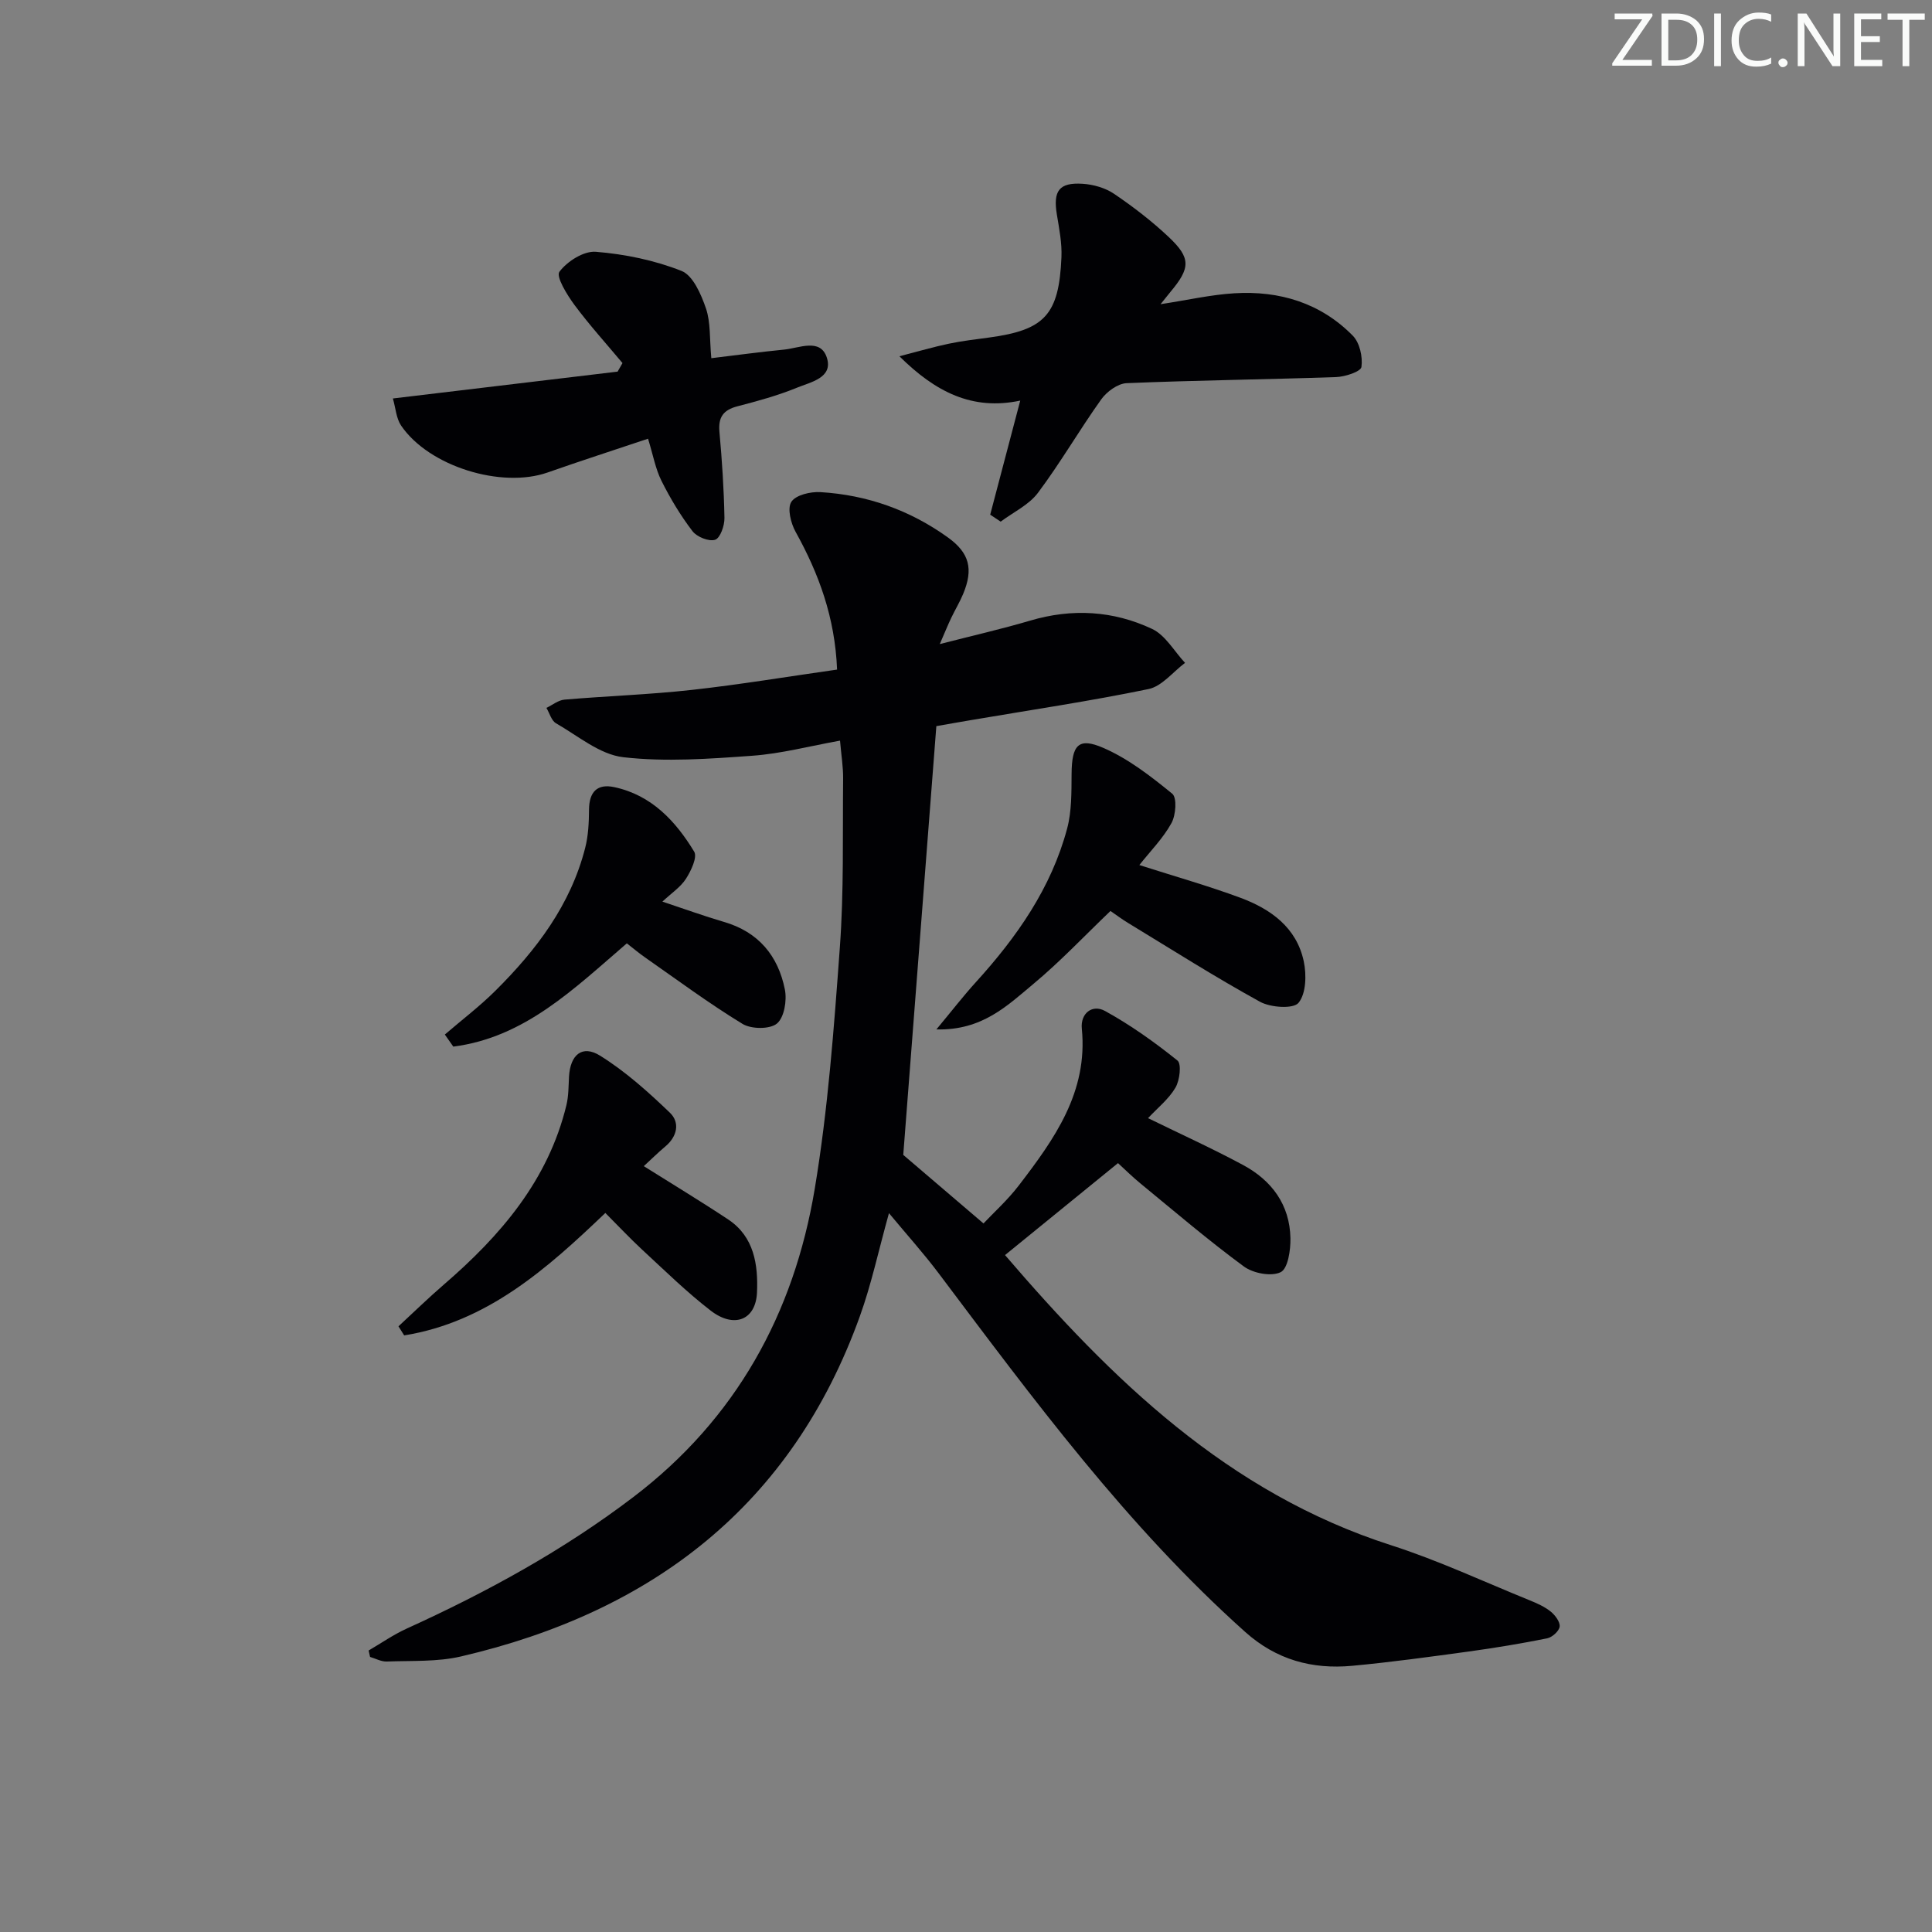
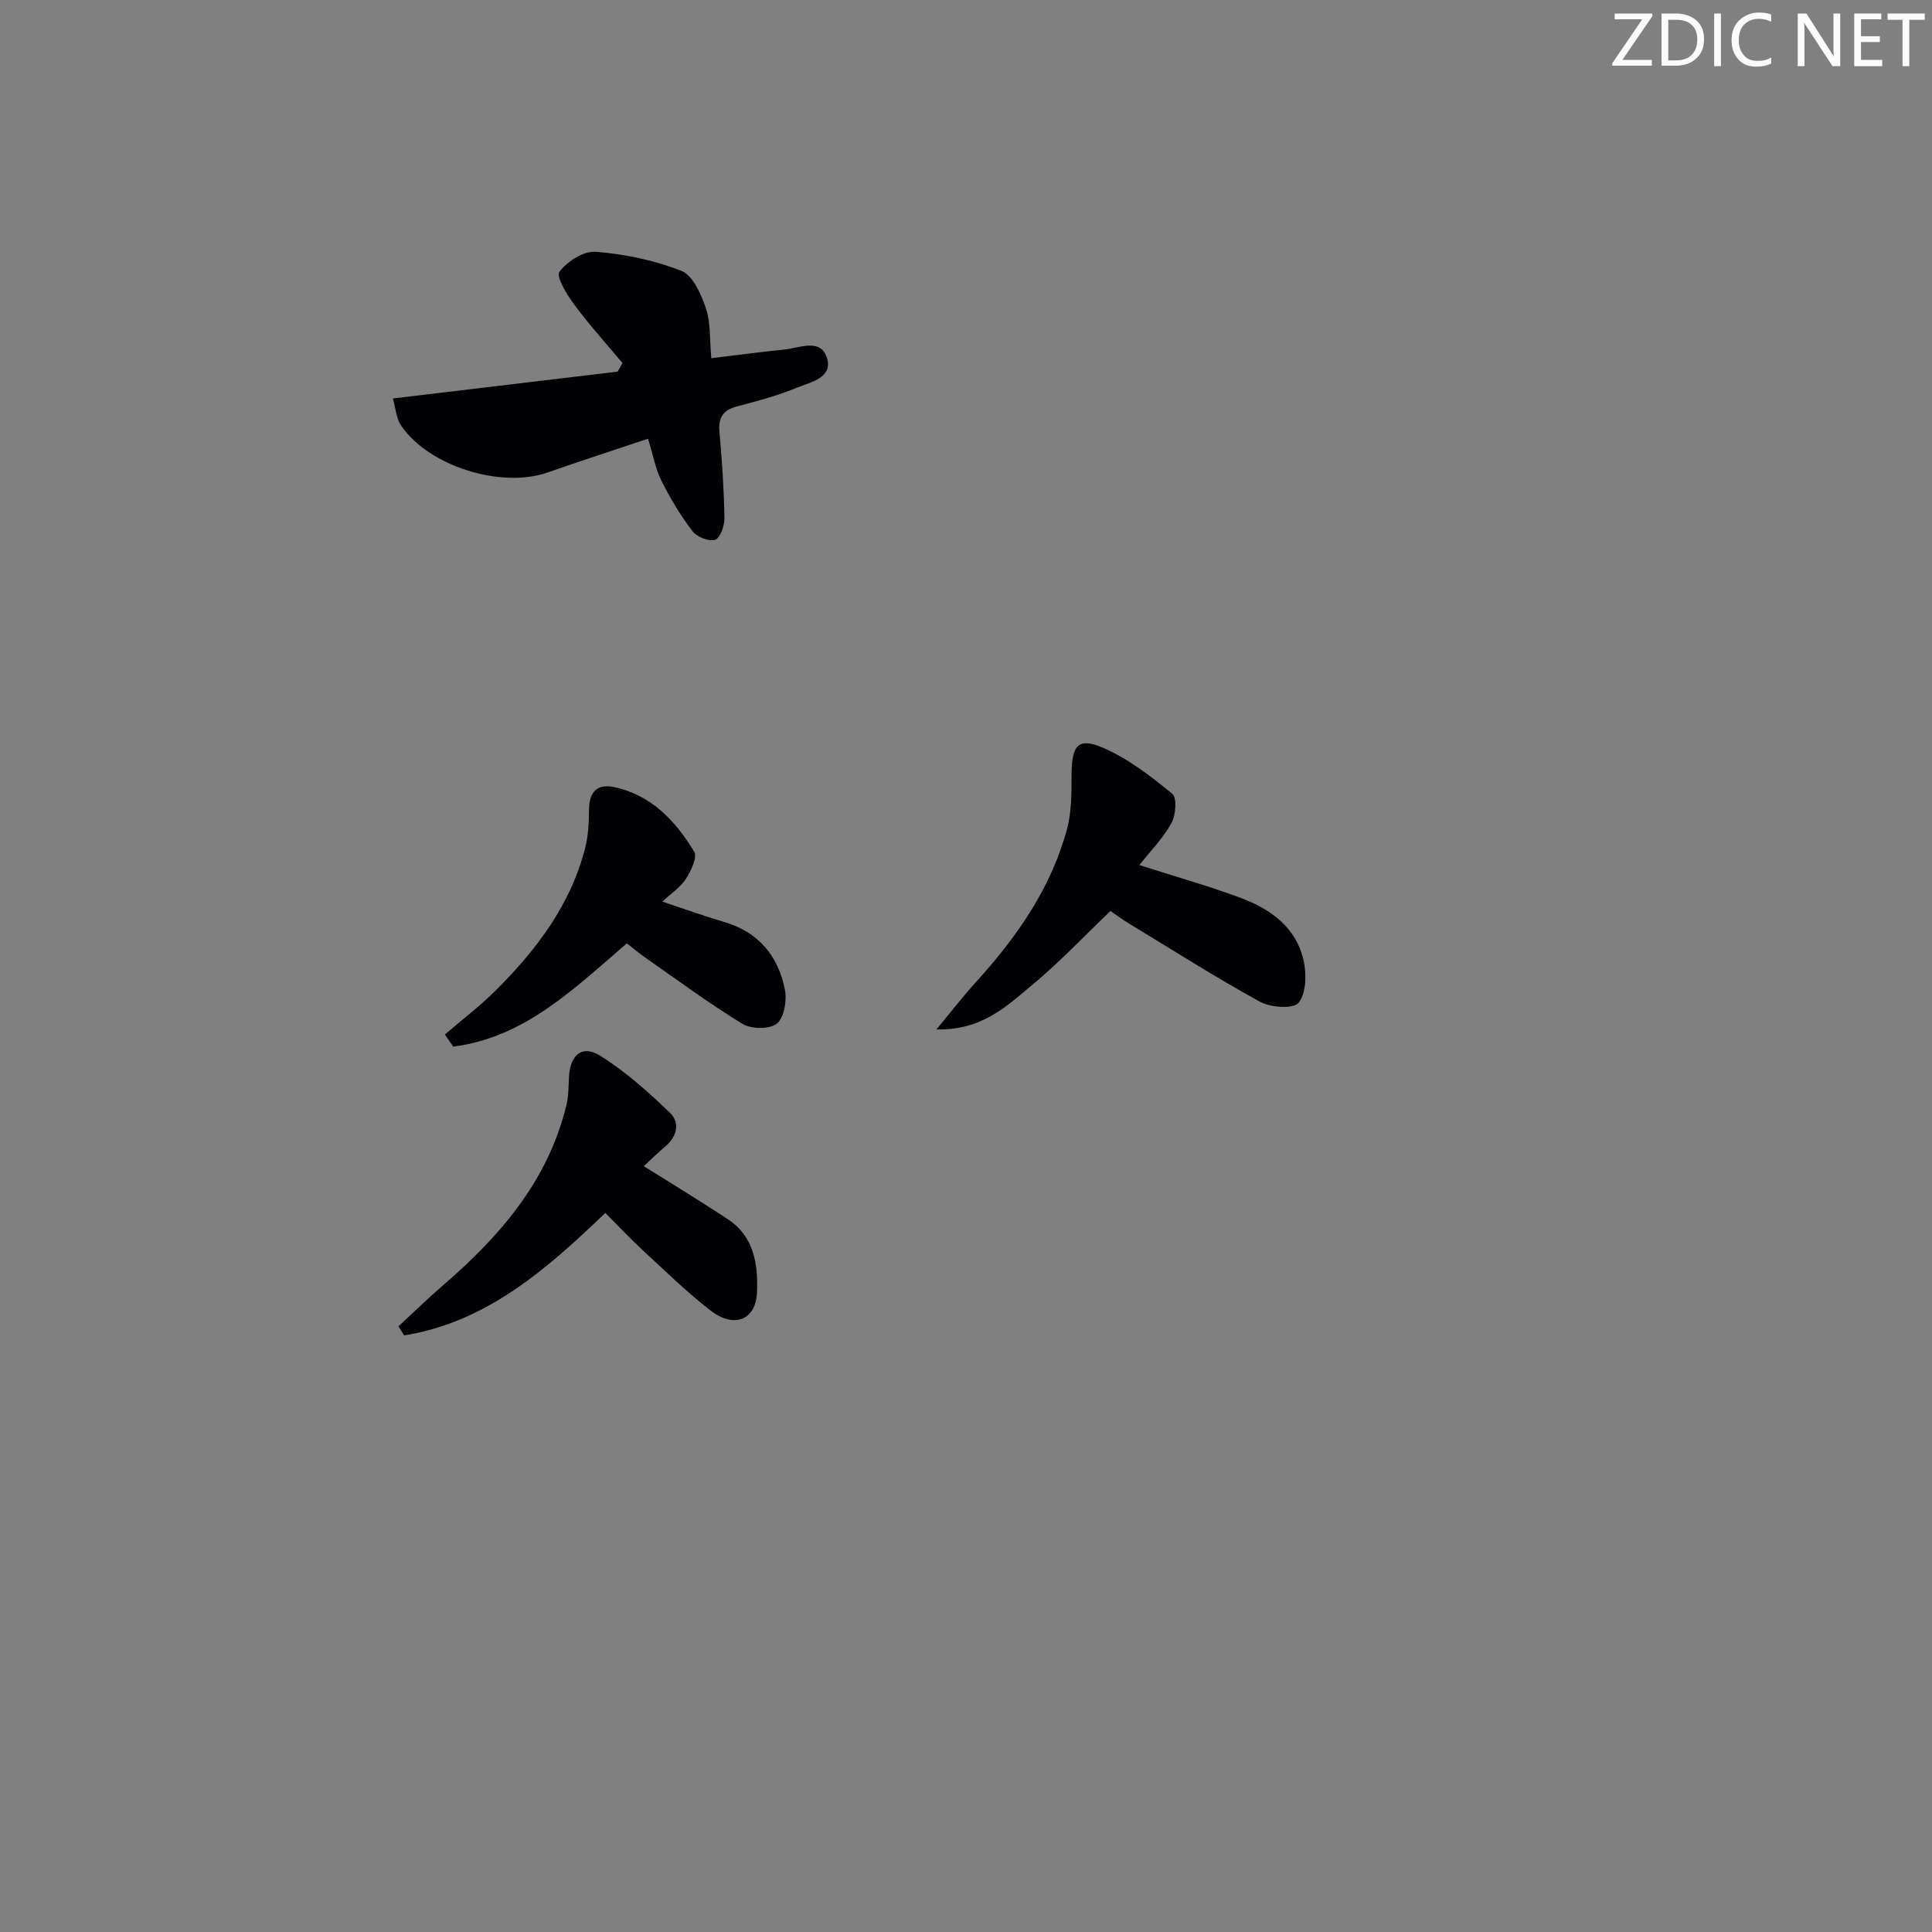
<svg xmlns="http://www.w3.org/2000/svg" enable-background="new 0 0 400 400" viewBox="0 0 400 400">
  <rect x="0" y="0" width="400" height="400" fill="#808080" stroke="none" />
  <g fill="#fafbfa">
    <path d="m342.2 3.2-6.3 9.2h6.1v1.2h-8.2v-.5l6.2-9.1h-5.7v-1.2h7.8v.4z" />
    <path d="m344 13.7v-10.9h3.1c1.6 0 3 .5 4.1 1.4 1.1 1 1.6 2.2 1.6 3.9s-.5 3-1.6 4-2.5 1.5-4.2 1.5h-3zm1.4-9.6v8.4h1.6c1.4 0 2.5-.4 3.2-1.1.8-.8 1.2-1.8 1.2-3.2s-.4-2.4-1.2-3.1-1.8-1-3.1-1z" />
    <path d="m356.3 2.8v10.9h-1.4v-10.9z" />
    <path d="m366.6 13.2c-.8.4-1.8.6-3 .6-1.6 0-2.8-.5-3.7-1.5s-1.4-2.3-1.4-3.9c0-1.7.5-3.2 1.6-4.2s2.4-1.6 4-1.6c1 0 1.9.1 2.6.4v1.5c-.8-.4-1.6-.6-2.6-.6-1.2 0-2.2.4-3 1.2s-1.1 1.9-1.1 3.3c0 1.3.4 2.3 1.1 3.1s1.6 1.1 2.8 1.1c1.1 0 2-.2 2.8-.7v1.3z" />
-     <path d="m368.2 13c0-.3.1-.5.3-.6.2-.2.4-.3.6-.3.3 0 .5.1.7.3s.3.4.3.6-.1.5-.3.6c-.2.2-.4.3-.7.3s-.5-.1-.6-.3c-.2-.2-.3-.4-.3-.6z" />
    <path d="m381.1 13.7h-1.7l-5.5-8.4c-.2-.2-.3-.5-.4-.7 0 .2.1.8.1 1.5v7.6h-1.4v-10.9h1.8l5.3 8.3c.3.4.4.6.4.8 0-.3-.1-.8-.1-1.6v-7.5h1.4v10.9z" />
    <path d="m389.7 13.7h-5.8v-10.9h5.6v1.2h-4.2v3.5h3.9v1.2h-3.9v3.7h4.4z" />
    <path d="m398.4 4.1h-3.1v9.6h-1.4v-9.6h-3.1v-1.3h7.7v1.3z" />
  </g>
-   <path d="m76.32 341.72c2.62-1.53 5.14-3.29 7.89-4.54 16.56-7.53 32.43-16.2 46.94-27.25 21.22-16.15 33.22-37.95 37.53-63.78 2.75-16.49 3.98-33.27 5.2-49.97.85-11.59.56-23.28.68-34.92.03-2.46-.39-4.93-.64-7.92-6.26 1.12-12.18 2.7-18.17 3.13-8.89.64-17.93 1.31-26.72.3-4.85-.56-9.37-4.42-13.91-7.02-.96-.55-1.34-2.1-1.99-3.19 1.24-.59 2.45-1.6 3.74-1.71 8.77-.75 17.6-1.04 26.34-2.01 10.01-1.11 19.96-2.77 30.1-4.21-.44-10.81-3.78-19.85-8.59-28.52-.99-1.79-1.76-4.86-.88-6.21.92-1.42 3.98-2.14 6.03-2.01 9.65.58 18.51 3.72 26.38 9.38 4.47 3.21 5.31 6.54 3.16 11.7-.7 1.69-1.66 3.26-2.45 4.92-.69 1.44-1.29 2.93-2.39 5.46 6.93-1.78 12.86-3.13 18.69-4.85 8.68-2.58 17.22-2.08 25.27 1.71 2.76 1.3 4.58 4.63 6.82 7.03-2.5 1.87-4.78 4.84-7.55 5.42-12.18 2.52-24.5 4.34-36.76 6.43-2.45.41-4.89.85-7.18 1.25-2.31 29.91-4.61 59.67-6.85 88.77 5.15 4.4 10.5 8.97 16.61 14.19 2.07-2.2 4.98-4.82 7.32-7.87 7.33-9.57 14.34-19.3 13.04-32.44-.32-3.21 2.18-5.12 4.8-3.68 5.29 2.91 10.28 6.47 15 10.26.87.7.48 4.09-.41 5.61-1.39 2.37-3.7 4.2-5.68 6.32 6.74 3.3 13.32 6.28 19.67 9.7 5.94 3.19 9.68 8.23 9.81 15.16.05 2.45-.52 6.3-2.02 7.03-1.94.95-5.69.24-7.62-1.18-7.36-5.41-14.32-11.37-21.39-17.17-1.66-1.36-3.2-2.88-4.67-4.23-7.86 6.4-15.54 12.65-23.39 19.04 22.05 25.7 46.11 49.22 79.92 60.07 9.78 3.14 19.17 7.54 28.71 11.41 1.53.62 3.1 1.32 4.36 2.34.91.74 1.96 2.14 1.84 3.1-.12.94-1.55 2.22-2.59 2.43-5.35 1.08-10.75 1.97-16.17 2.72-8.06 1.1-16.13 2.22-24.23 2.97-8.26.76-15.66-1.24-22.1-7-24.51-21.92-43.87-48.2-63.49-74.28-3.06-4.07-6.48-7.87-10.28-12.44-2.19 7.86-3.65 14.76-6.02 21.33-14.09 39.17-42.97 61.23-82.59 70.45-4.93 1.15-10.22.85-15.35 1.05-1.14.05-2.31-.61-3.47-.95-.11-.43-.2-.88-.3-1.33z" fill="#010104" />
-   <path d="m205.01 106.56c2.03-7.7 4.05-15.39 6.22-23.62-9.92 2.1-17.53-1.77-25.02-9.18 3.97-1.02 7.07-1.94 10.23-2.6 2.75-.58 5.56-.9 8.36-1.28 11.5-1.56 14.45-4.7 14.96-16.61.13-2.94-.47-5.94-.95-8.87-.8-4.87.45-6.66 5.32-6.35 2.23.14 4.7.84 6.53 2.08 3.97 2.69 7.83 5.66 11.32 8.95 4.62 4.36 4.5 6.41.32 11.39-.51.61-.99 1.23-2.02 2.51 5.64-.86 10.44-1.97 15.29-2.26 9.34-.57 17.85 2 24.52 8.79 1.42 1.45 2.08 4.39 1.78 6.47-.14.96-3.38 2.03-5.25 2.09-14.46.5-28.92.66-43.37 1.26-1.82.08-4.1 1.75-5.24 3.34-4.53 6.34-8.44 13.13-13.11 19.36-1.88 2.51-5.1 4.01-7.72 5.97-.72-.47-1.45-.96-2.17-1.44z" fill="#010104" />
  <path d="m128.88 75.17c-3.34-4-6.86-7.88-9.96-12.06-1.53-2.07-3.84-5.84-3.1-6.84 1.6-2.16 5.05-4.35 7.55-4.14 6.01.49 12.15 1.75 17.73 3.96 2.38.94 4.06 4.85 5.06 7.76.99 2.9.73 6.22 1.11 10.31 5.07-.61 10.07-1.29 15.08-1.78 3.12-.31 7.47-2.42 8.82 1.61 1.42 4.24-3.36 5.12-6.2 6.29-3.97 1.63-8.16 2.76-12.33 3.85-2.89.76-3.96 2.25-3.69 5.26.54 5.94.93 11.9 1.04 17.85.03 1.58-.87 4.16-1.93 4.51-1.28.42-3.78-.58-4.69-1.78-2.47-3.23-4.6-6.78-6.42-10.42-1.24-2.48-1.73-5.33-2.78-8.72-7.09 2.38-13.97 4.59-20.78 6.99-9.58 3.37-24.6-1.26-30.34-9.7-1.01-1.48-1.12-3.58-1.71-5.62 16-1.91 31.27-3.74 46.53-5.56.35-.6.68-1.18 1.01-1.77z" fill="#010104" />
-   <path d="m235.89 179.1c7.38 2.36 14.25 4.3 20.91 6.77 6.29 2.33 11.65 6.17 13.13 13.17.59 2.78.49 6.68-1.09 8.59-1.07 1.3-5.77.98-7.96-.22-9.31-5.12-18.29-10.83-27.37-16.35-1.27-.77-2.47-1.68-3.6-2.45-5.37 5.13-10.36 10.44-15.92 15.07-5.37 4.47-10.62 9.7-20.12 9.45 3.23-3.88 5.58-6.93 8.16-9.77 8.48-9.33 15.62-19.49 18.91-31.82.96-3.6.89-7.54.92-11.33.05-5.94 1.38-7.63 6.59-5.36 5.17 2.25 9.84 5.88 14.25 9.48 1.01.82.75 4.44-.16 6.08-1.72 3.13-4.34 5.77-6.65 8.69z" fill="#010104" />
+   <path d="m235.89 179.1c7.38 2.36 14.25 4.3 20.91 6.77 6.29 2.33 11.65 6.17 13.13 13.17.59 2.78.49 6.68-1.09 8.59-1.07 1.3-5.77.98-7.96-.22-9.31-5.12-18.29-10.83-27.37-16.35-1.27-.77-2.47-1.68-3.6-2.45-5.37 5.13-10.36 10.44-15.92 15.07-5.37 4.47-10.62 9.7-20.12 9.45 3.23-3.88 5.58-6.93 8.16-9.77 8.48-9.33 15.62-19.49 18.91-31.82.96-3.6.89-7.54.92-11.33.05-5.94 1.38-7.63 6.59-5.36 5.17 2.25 9.84 5.88 14.25 9.48 1.01.82.75 4.44-.16 6.08-1.72 3.13-4.34 5.77-6.65 8.69" fill="#010104" />
  <path d="m82.5 274.6c3.12-2.88 6.15-5.84 9.36-8.61 11.77-10.15 21.63-21.6 25.41-37.18.46-1.91.43-3.94.54-5.93.26-4.49 2.72-6.62 6.42-4.32 5.25 3.26 9.98 7.51 14.47 11.82 2.11 2.03 1.53 4.91-.96 6.99-1.53 1.28-2.94 2.69-4.45 4.07 5.93 3.73 11.8 7.27 17.51 11.06 5.37 3.58 6.17 9.42 5.93 15.06-.24 5.76-4.74 7.53-9.59 3.79-4.99-3.85-9.52-8.31-14.17-12.6-2.56-2.37-4.95-4.93-7.64-7.62-12.08 11.56-24.49 22.59-41.65 25.35-.38-.61-.78-1.25-1.18-1.88z" fill="#010104" />
  <path d="m92.1 214.19c3.5-3.01 7.21-5.83 10.48-9.08 8.46-8.41 15.57-17.76 18.58-29.58.65-2.54.77-5.26.79-7.9.03-3.65 1.67-5.43 5.24-4.66 7.7 1.65 12.68 7.01 16.53 13.35.7 1.15-.65 3.98-1.7 5.62-1.11 1.73-3 2.97-4.88 4.73 4.61 1.53 8.64 3 12.74 4.2 7.15 2.07 11.23 7.02 12.62 14 .45 2.26-.13 5.8-1.65 7.05-1.47 1.21-5.32 1.17-7.13.06-6.94-4.23-13.48-9.09-20.16-13.75-1.35-.94-2.6-2.01-3.78-2.92-10.94 9.39-21.12 19.48-35.93 21.38-.57-.83-1.16-1.66-1.75-2.5z" fill="#010104" />
</svg>